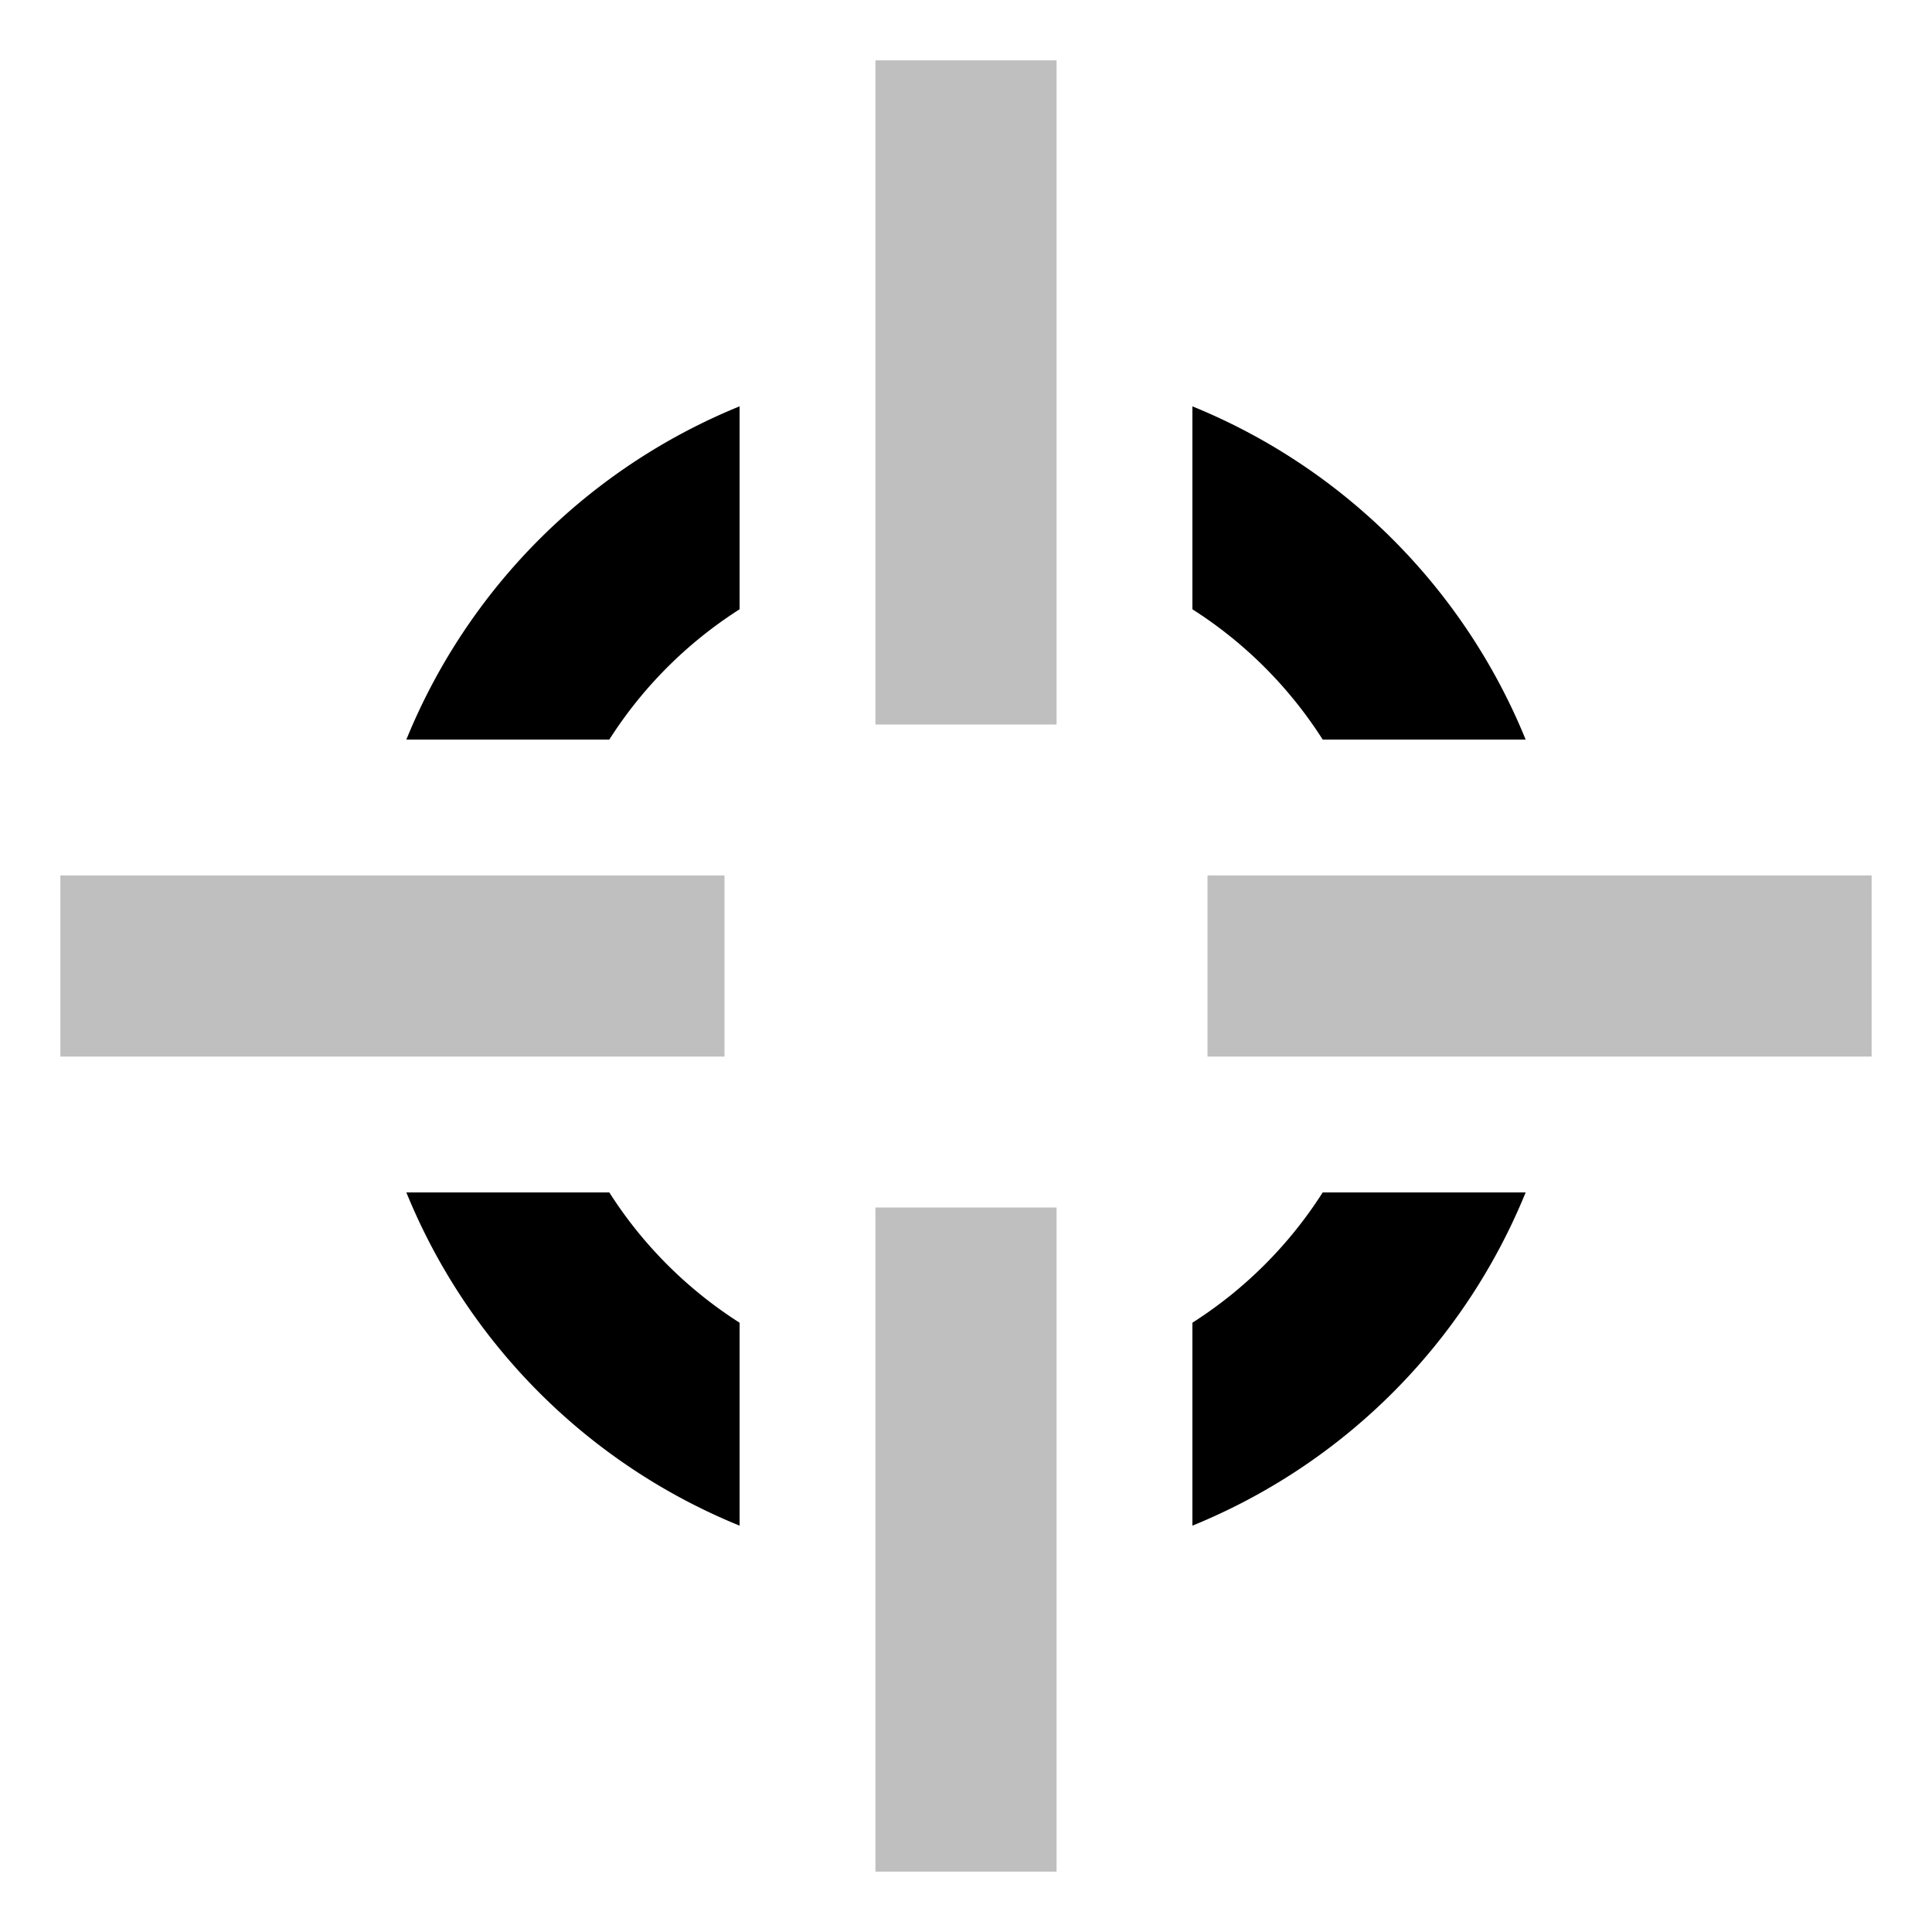
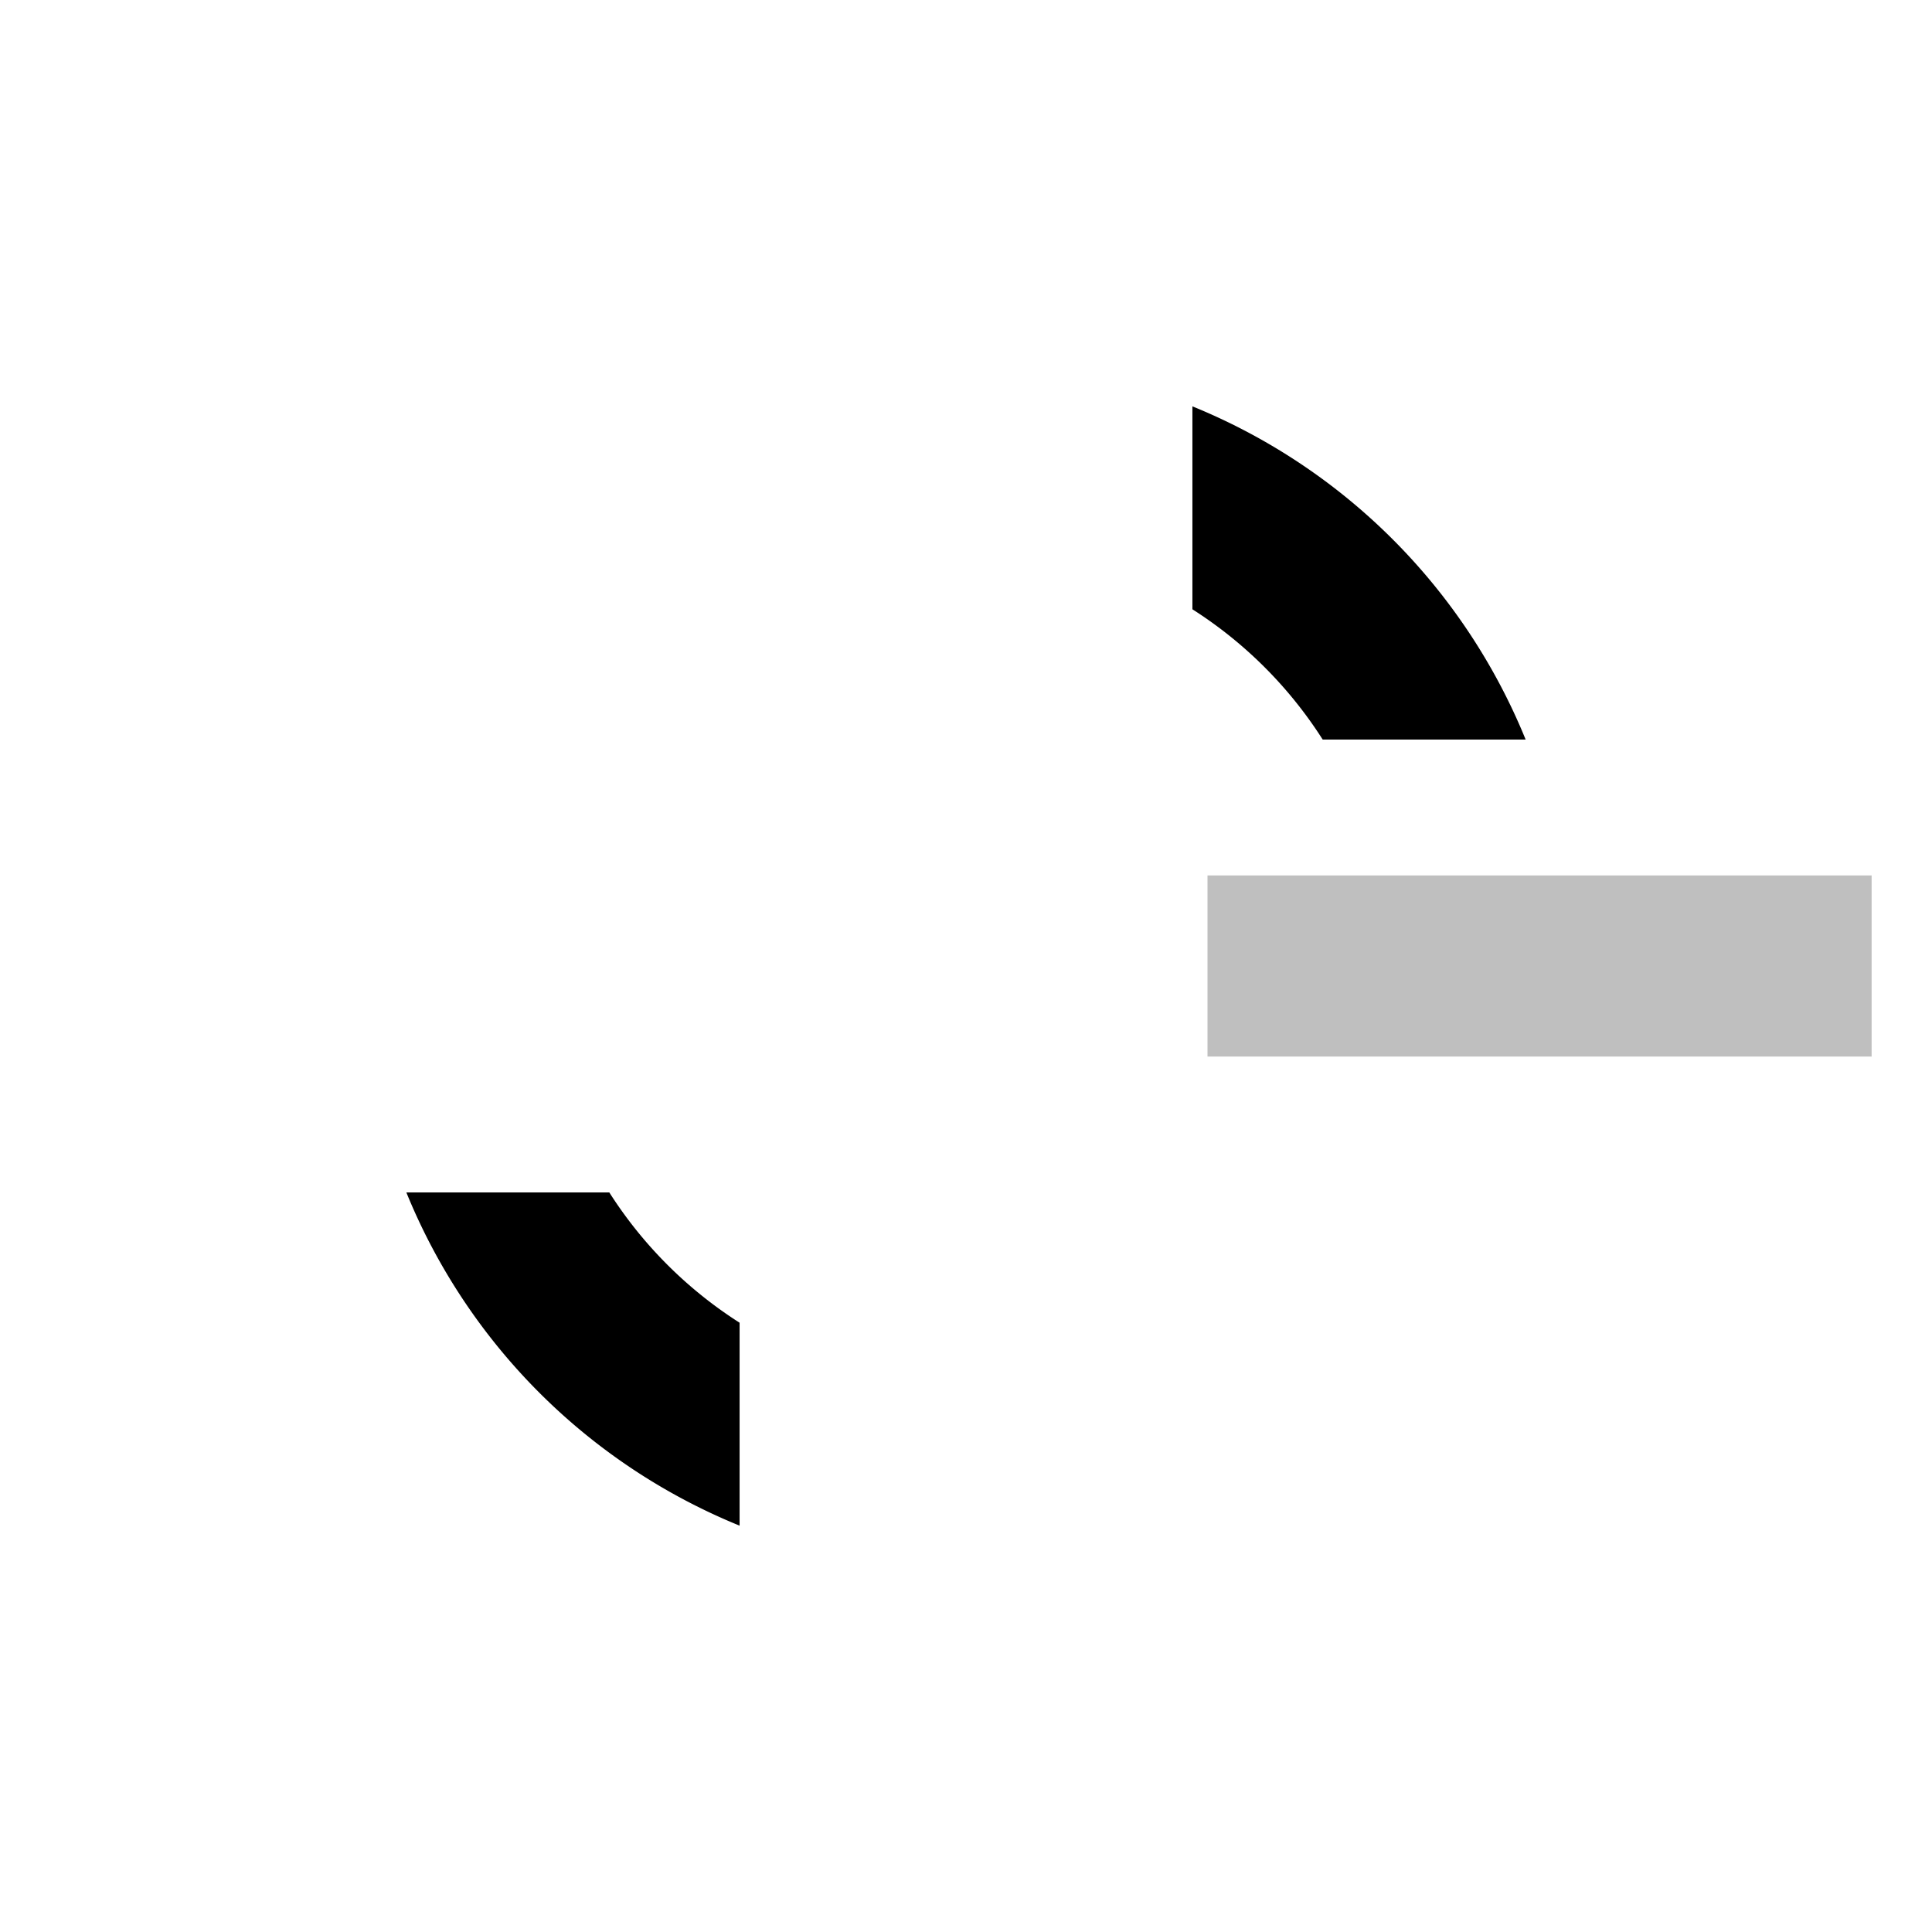
<svg xmlns="http://www.w3.org/2000/svg" id="export" viewBox="0 0 512 512">
  <defs>
    <style>
      .cls-1{fill:currentColor}
    </style>
  </defs>
-   <path d="M107.685,196h53.782A112.887,112.887,0,0,1,196,161.467V107.685A160.896,160.896,0,0,0,107.685,196Z" class="cls-1" />
-   <path d="M316,350.533v53.782A160.896,160.896,0,0,0,404.315,316H350.533A112.887,112.887,0,0,1,316,350.533Z" class="cls-1" />
  <path d="M316,107.685v53.782A112.887,112.887,0,0,1,350.533,196h53.782A160.895,160.895,0,0,0,316,107.685Z" class="cls-1" />
  <path d="M161.467,316H107.685A160.896,160.896,0,0,0,196,404.315V350.533A112.887,112.887,0,0,1,161.467,316Z" class="cls-1" />
  <g opacity=".25">
-     <polygon points="232 97.8 232 146.597 232 192 280 192 280 146.597 280 97.8 280 16 232 16 232 97.8" class="cls-1" />
-     <polygon points="232 365.403 232 414.2 232 496 280 496 280 414.2 280 365.403 280 320 232 320 232 365.403" class="cls-1" />
    <polygon points="365.403 232 320 232 320 280 365.403 280 414.2 280 496 280 496 232 414.2 232 365.403 232" class="cls-1" />
-     <polygon points="192 280 192 232 146.597 232 97.8 232 16 232 16 280 97.8 280 146.597 280 192 280" class="cls-1" />
  </g>
</svg>